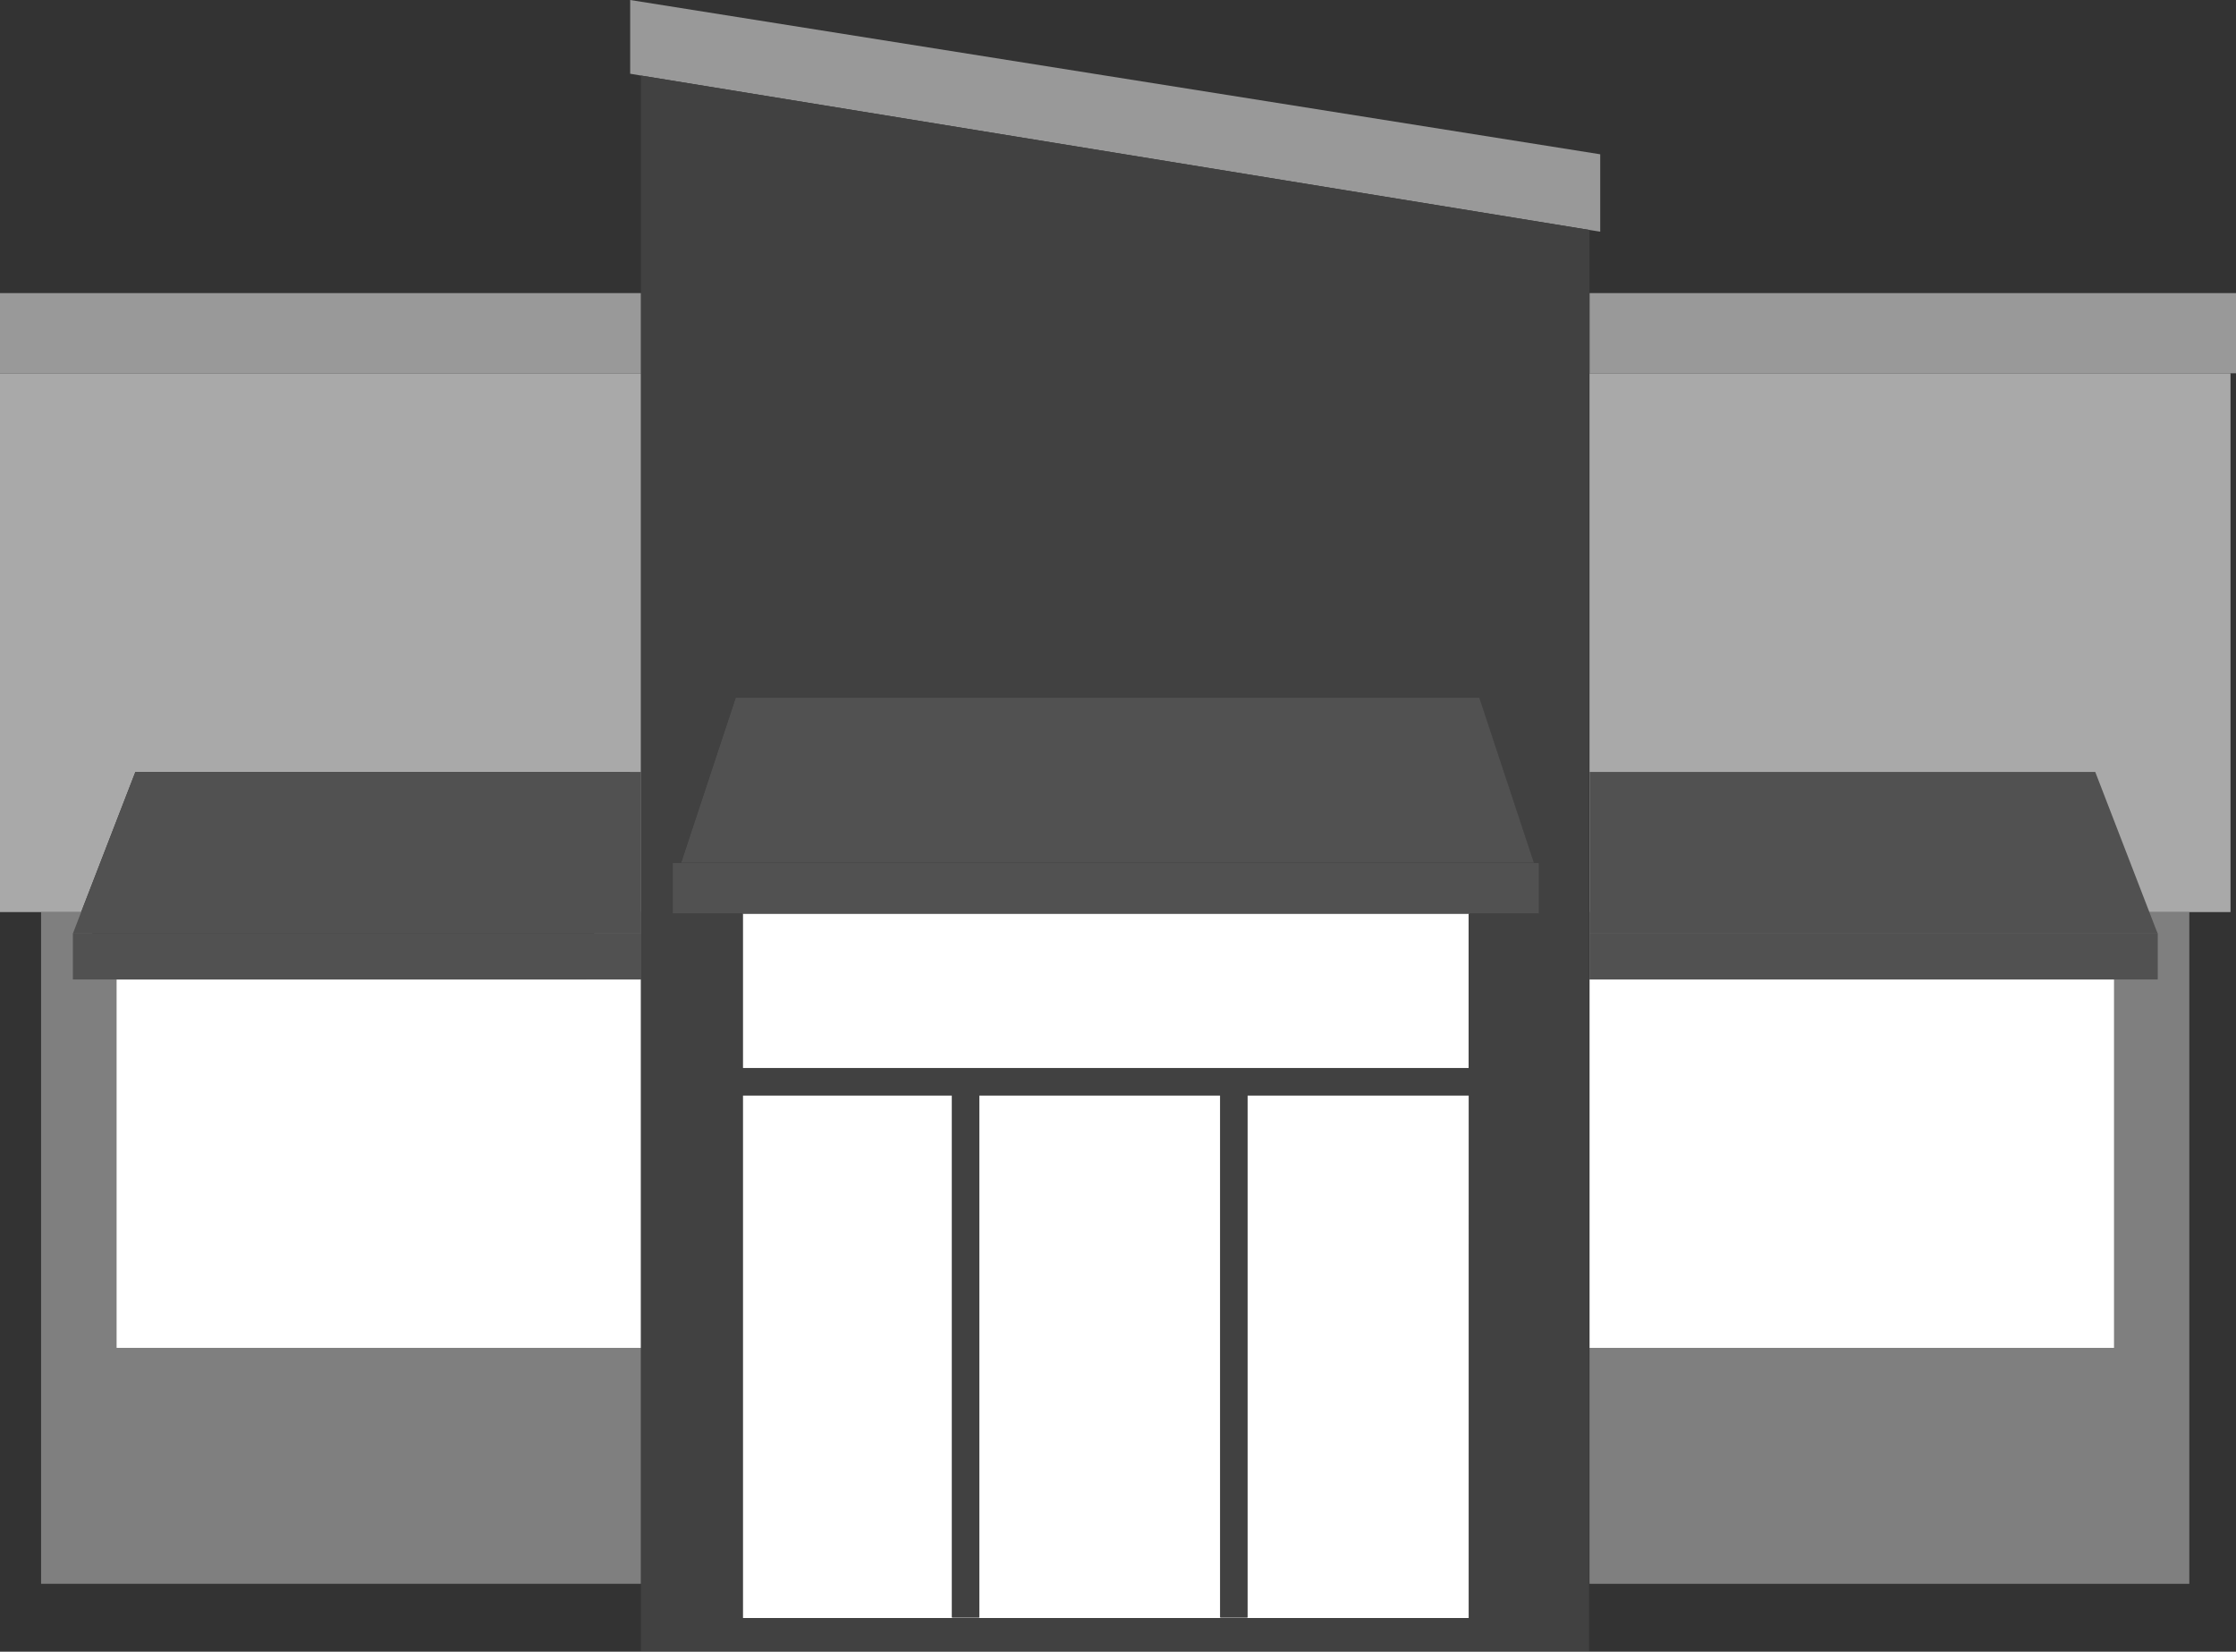
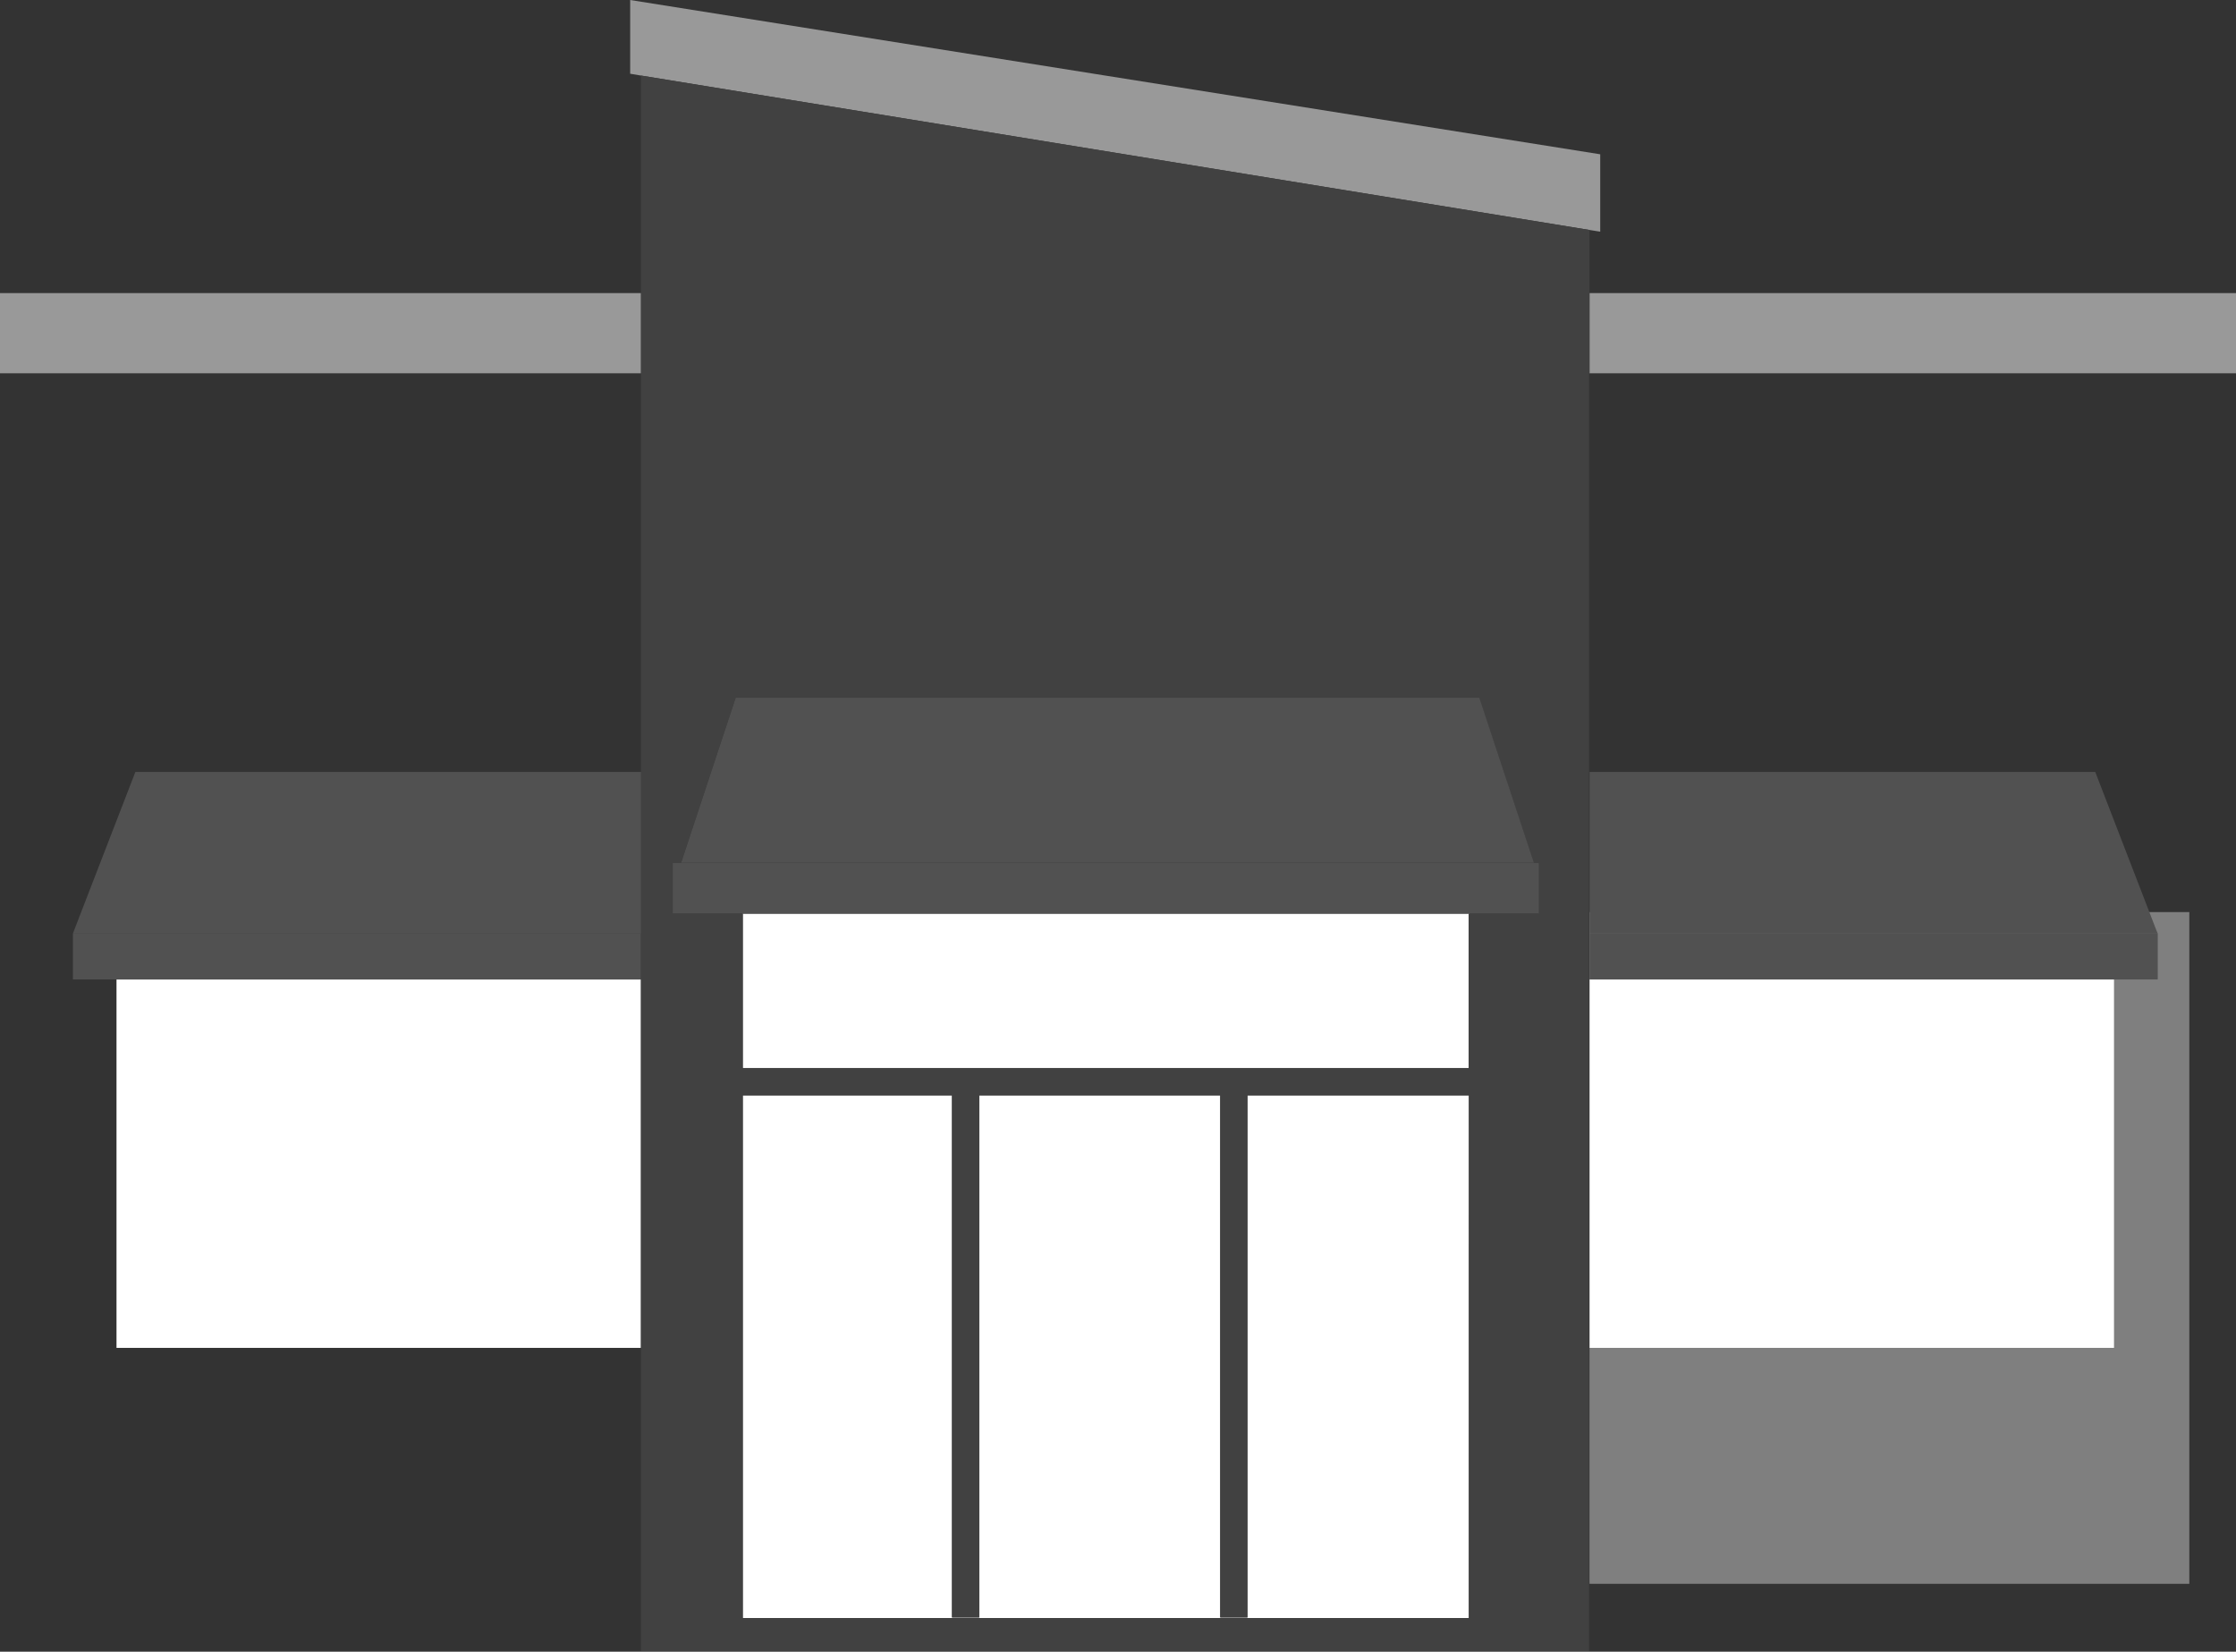
<svg xmlns="http://www.w3.org/2000/svg" viewBox="0 0 183.48 135.53">
  <rect x="0" y="0" width="183.48" height="135.53" fill="#333333" stroke="none" />
  <defs>
    <style>.cls-1{fill:#7f7f7f;}.cls-2{fill:#a9a9a9;}.cls-3{fill:#fff;}.cls-4{fill:#515151;}.cls-5{fill:#999;}.cls-6{fill:#414141;}</style>
  </defs>
  <title>Asset 19_1</title>
  <g id="Layer_2" data-name="Layer 2">
    <g id="Layer_1-2" data-name="Layer 1">
      <g id="_3.Dunkin-Rollover-Fadeout" data-name="3.Dunkin-Rollover-Fadeout">
        <polygon class="cls-1" points="133.65 74.84 130.43 74.84 130.43 129.96 179.65 129.96 179.65 74.84 176.13 74.84 133.65 74.84" />
-         <polygon class="cls-1" points="49.15 74.84 48.75 76.61 48.74 76.61 48.74 80.37 48.12 80.37 48.12 110.6 9.56 110.6 9.56 80.37 9.56 80.37 6.66 74.84 3.37 74.84 3.37 129.96 52.6 129.96 52.6 74.84 49.15 74.84" />
-         <polygon class="cls-2" points="11.11 63.34 51.71 63.34 51.71 74.84 52.6 74.84 52.6 30.63 0 30.63 0 74.84 3.37 74.84 6.66 74.84 11.11 63.34" />
-         <polygon class="cls-2" points="130.43 74.84 179.65 74.84 183.03 74.84 183.03 30.63 130.43 30.63 130.43 74.84" />
        <rect class="cls-3" x="130.44" y="80.37" width="43.03" height="30.23" />
        <polygon class="cls-4" points="177.06 80.37 173.47 80.37 134.91 80.37 130.44 80.37 130.44 76.61 177.06 76.61 177.06 80.37" />
        <polygon class="cls-4" points="130.44 63.34 171.93 63.34 176.37 74.84 176.89 76.19 177.06 76.61 134.3 76.61 130.44 76.61 130.44 63.34" />
        <polygon class="cls-5" points="52.6 24.05 0 24.05 0 28.05 0 30.63 52.6 30.63 52.6 24.05" />
        <polygon class="cls-5" points="130.43 24.05 130.43 30.63 183.03 30.63 183.48 30.63 183.48 24.05 130.43 24.05" />
        <rect class="cls-3" x="9.56" y="80.37" width="43.03" height="30.23" />
        <polygon class="cls-4" points="5.98 80.37 9.56 80.37 48.12 80.37 52.6 80.37 52.6 76.61 5.98 76.61 5.98 80.37" />
        <polygon class="cls-5" points="131.31 19.01 131.31 12.66 51.71 0 51.71 6.05 52.6 6.2 130.43 18.87 131.31 19.01" />
        <rect class="cls-3" x="60.95" y="74.97" width="59.59" height="12.68" />
        <polygon class="cls-3" points="102.36 89.88 102.36 132.72 100.13 132.72 100.13 89.88 80.35 89.88 80.35 132.72 78.12 132.72 78.12 89.88 60.95 89.88 60.95 132.77 120.53 132.77 120.53 89.88 102.36 89.88" />
        <path class="cls-6" d="M130.43,30.63V18.87L52.6,6.2V135.48H59v0H124v0h6.39V30.63ZM55.2,70.79h.69l4.48-13.55h61l4.48,13.55h.4V75h-5.74V87.65H60.95V75H55.2Zm65.33,62H60.95V89.88H78.12v42.84h2.23V89.88h19.78v42.84h2.23V89.88h18.18Z" />
        <polygon class="cls-4" points="121.39 57.25 60.37 57.25 55.89 70.8 125.87 70.8 121.39 57.25" />
        <polygon class="cls-4" points="60.95 74.97 120.53 74.97 126.27 74.97 126.27 70.8 125.87 70.8 55.89 70.8 55.2 70.8 55.2 74.97 60.95 74.97" />
        <line class="cls-4" x1="51.74" y1="76.47" x2="51.74" y2="62.47" />
        <polygon class="cls-4" points="52.6 63.34 11.11 63.34 6.66 74.84 6.14 76.19 5.98 76.61 48.74 76.61 52.6 76.61 52.6 63.34" />
      </g>
    </g>
  </g>
</svg>